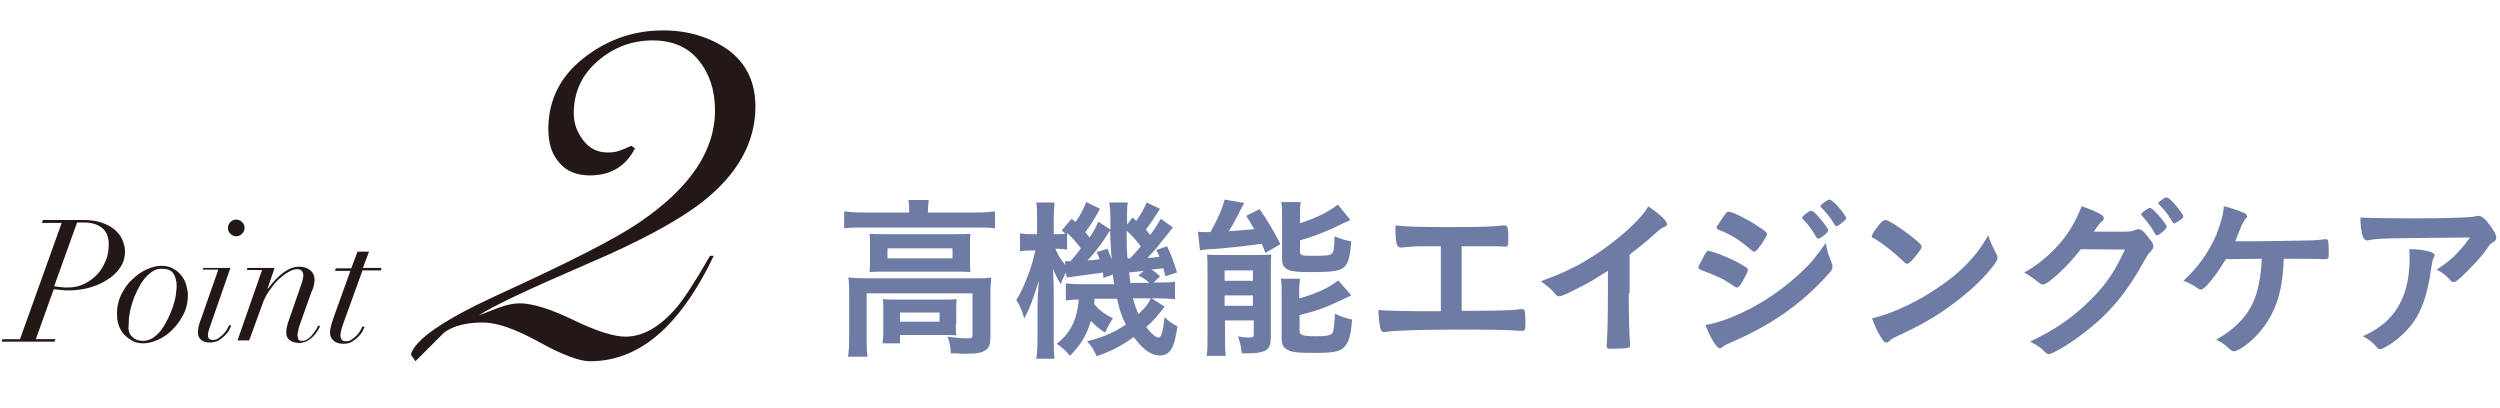
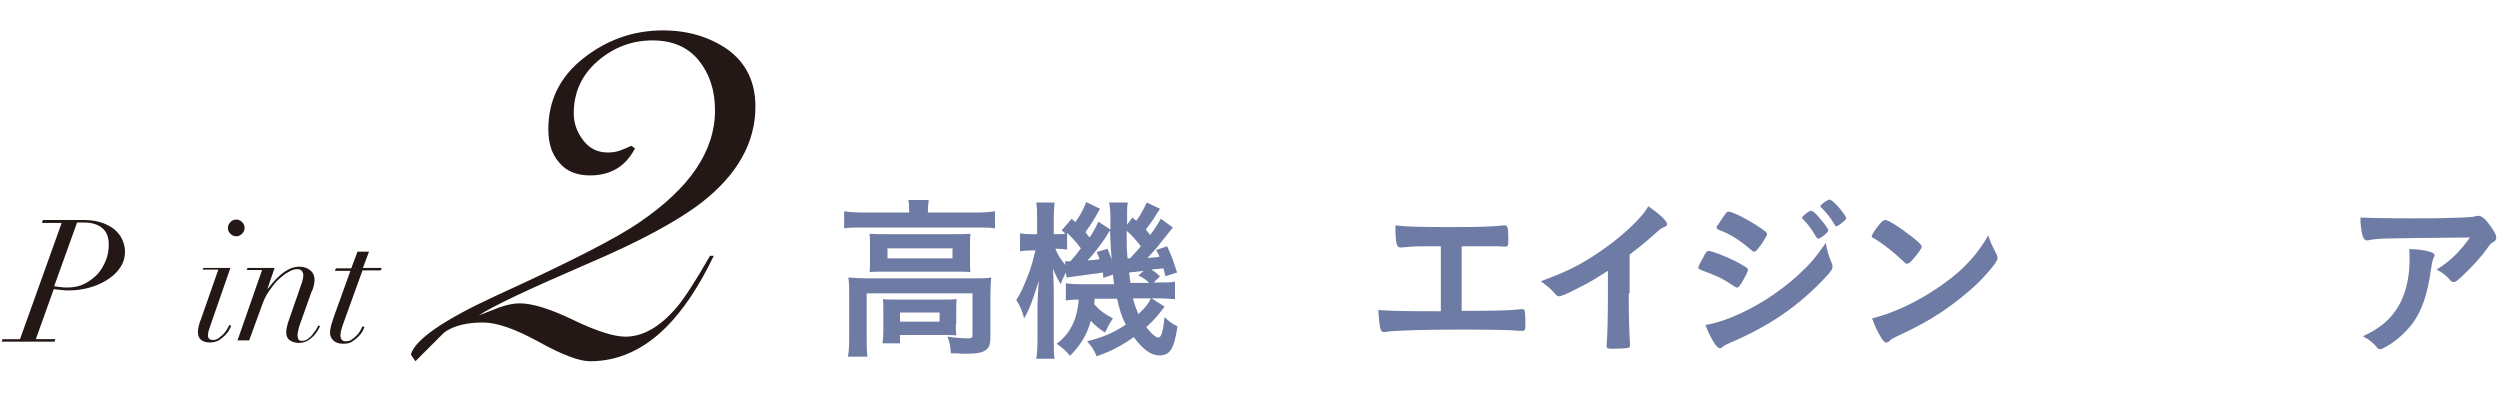
<svg xmlns="http://www.w3.org/2000/svg" version="1.1" id="_x30_2" x="0px" y="0px" viewBox="0 0 600 98" style="enable-background:new 0 0 600 98;" xml:space="preserve">
  <style type="text/css">
	.st0{fill:#231815;}
	.st1{fill:#6E7BA4;}
</style>
  <g>
    <g>
      <path class="st0" d="M10.1,53.4l0.2-0.6h9.8c1.6,0,3,0.2,4.2,0.6c1.2,0.4,2.2,0.9,3.1,1.6c0.8,0.7,1.5,1.5,1.9,2.4    s0.7,1.9,0.7,2.9c0,1.6-0.4,2.9-1.3,4.1c-0.8,1.2-1.9,2.1-3.2,2.9c-1.3,0.8-2.7,1.4-4.3,1.8c-1.6,0.4-3.1,0.6-4.5,0.6    c-0.6,0-1.3,0-2-0.1c-0.7-0.1-1.3-0.1-1.8-0.2l-4.3,12h4.7l-0.2,0.6H0.4l0.2-0.6h4.2l10-27.9H10.1z M14.5,68.9    c0.6,0.1,1.2,0.1,1.8,0.1c1.4,0,2.8-0.3,4-0.9c1.2-0.6,2.2-1.4,3.1-2.3c0.9-1,1.5-2.1,2-3.3c0.5-1.2,0.7-2.5,0.7-3.8    c0-1.8-0.5-3.1-1.6-4c-1.1-0.9-2.6-1.3-4.4-1.3h-1.6L13,68.7C13.4,68.8,13.9,68.8,14.5,68.9z" />
-       <path class="st0" d="M29,70.9c0.7-1.4,1.5-2.7,2.6-3.7c1-1,2.2-1.9,3.5-2.5s2.5-0.9,3.7-0.9c1.1,0,2,0.2,2.8,0.7    c0.8,0.4,1.4,1,2,1.7c0.5,0.7,0.9,1.4,1.1,2.2c0.2,0.8,0.4,1.6,0.4,2.4c0,1.6-0.3,3.1-1,4.5s-1.5,2.6-2.6,3.7    c-1,1.1-2.2,1.9-3.5,2.5c-1.3,0.6-2.5,0.9-3.6,0.9c-1,0-1.9-0.2-2.6-0.6c-0.8-0.4-1.4-0.9-2-1.5c-0.6-0.6-1-1.4-1.3-2.2    c-0.3-0.8-0.4-1.7-0.4-2.6C28,73.8,28.4,72.3,29,70.9z M31.7,80.8c0.7,0.7,1.5,1,2.6,1c0.8,0,1.6-0.2,2.4-0.7    c0.7-0.5,1.4-1.1,2-1.9c0.6-0.8,1.1-1.7,1.6-2.7s0.9-2,1.2-2.9c0.3-1,0.6-1.9,0.7-2.8s0.2-1.6,0.2-2.1c0-1.3-0.3-2.3-0.8-3.1    c-0.6-0.8-1.5-1.1-2.9-1.1c-0.8,0-1.5,0.2-2.2,0.7c-0.7,0.5-1.4,1.1-1.9,1.8c-0.6,0.7-1.1,1.6-1.6,2.6c-0.5,1-0.9,1.9-1.2,2.9    c-0.3,1-0.6,2-0.7,2.9c-0.2,0.9-0.2,1.8-0.2,2.5C30.7,79.1,31,80.2,31.7,80.8z" />
      <path class="st0" d="M48.6,64.9l0.2-0.6h6.5l-4.8,13.8c-0.1,0.4-0.3,0.8-0.4,1.2c-0.1,0.4-0.2,0.8-0.2,1.2c0,0.3,0.1,0.6,0.3,0.8    c0.2,0.2,0.5,0.3,0.9,0.3c0.4,0,0.9-0.1,1.3-0.4c0.4-0.3,0.8-0.6,1.2-1c0.4-0.4,0.7-0.8,0.9-1.2s0.4-0.7,0.5-1l0.5,0.2    c-0.1,0.2-0.3,0.6-0.5,1c-0.2,0.4-0.6,0.9-1,1.3s-0.9,0.8-1.5,1.2c-0.6,0.3-1.3,0.5-2.1,0.5c-0.9,0-1.6-0.2-2.1-0.6    c-0.5-0.4-0.8-1-0.8-1.9c0-0.5,0.1-1,0.2-1.5c0.2-0.6,0.3-1.1,0.5-1.5l4.2-12H48.6z M55.3,53.3c0.4-0.4,0.8-0.6,1.4-0.6    s1,0.2,1.4,0.6c0.4,0.4,0.6,0.8,0.6,1.4c0,0.5-0.2,1-0.6,1.4c-0.4,0.4-0.8,0.6-1.4,0.6s-1-0.2-1.4-0.6c-0.4-0.4-0.6-0.8-0.6-1.4    C54.7,54.2,54.9,53.7,55.3,53.3z" />
      <path class="st0" d="M59.2,64.9l0.2-0.6h6.5l-1.7,5h0.1c2.6-3.5,5.1-5.3,7.5-5.3c1.1,0,2,0.3,2.7,0.9c0.7,0.6,1,1.4,1,2.3    c0,0.5-0.1,0.9-0.2,1.4s-0.3,1-0.6,1.6L72,77.8c-0.2,0.5-0.3,0.9-0.4,1.4c-0.1,0.4-0.2,0.9-0.2,1.3c0,0.3,0.1,0.6,0.2,0.9    c0.1,0.3,0.4,0.4,0.9,0.4c0.5,0,0.9-0.1,1.3-0.4c0.4-0.3,0.8-0.6,1.1-1c0.3-0.4,0.6-0.8,0.9-1.2s0.4-0.8,0.6-1.1l0.4,0.2    c-0.1,0.3-0.3,0.6-0.6,1.1s-0.6,0.9-1,1.3s-0.9,0.8-1.4,1.1c-0.6,0.3-1.3,0.5-2,0.5c-0.9,0-1.6-0.2-2.2-0.6    c-0.6-0.4-0.9-1-0.9-1.9c0-0.4,0-0.7,0.1-1.1c0.1-0.4,0.2-0.8,0.3-1.2l3.4-9.8c0.2-0.7,0.3-1.2,0.3-1.6c0-0.4-0.1-0.7-0.3-1    c-0.2-0.3-0.6-0.5-1.2-0.5c-0.6,0-1.3,0.2-2.1,0.7c-0.8,0.4-1.6,1.1-2.4,1.8c-0.8,0.8-1.5,1.7-2.2,2.7c-0.7,1-1.3,2.2-1.7,3.4    l-3.1,8.5h-2.8l5.9-16.9H59.2z" />
      <path class="st0" d="M88.6,60.3l-1.5,4h4.5l-0.2,0.6H87l-4.7,13c-0.1,0.4-0.3,0.8-0.4,1.3c-0.1,0.4-0.2,0.9-0.2,1.3    c0,0.4,0.1,0.7,0.3,1s0.5,0.4,1,0.4c0.5,0,1-0.1,1.4-0.4c0.4-0.3,0.8-0.6,1.2-1c0.4-0.4,0.7-0.8,0.9-1.2s0.4-0.7,0.5-1l0.5,0.2    c-0.1,0.2-0.3,0.6-0.5,1s-0.6,0.9-1,1.3s-0.9,0.8-1.5,1.2s-1.3,0.5-2.2,0.5c-1,0-1.8-0.3-2.3-0.8c-0.5-0.5-0.8-1.1-0.8-1.8    c0-0.5,0.1-1.2,0.3-1.9s0.4-1.3,0.6-1.9l4-11.1h-3.7l0.2-0.6h3.7l1.5-4H88.6z" />
    </g>
    <g>
      <g>
        <path class="st0" d="M171.3,61.4c-3.5,7.3-7.3,13-11.4,17.1c-5.5,5.5-11.6,8.2-18.3,8.2c-2.5,0-6.6-1.5-12.2-4.6     c-5.6-3.1-10.1-4.7-13.5-4.7c-4,0-7.1,0.8-9.3,2.4c-2.3,2.3-4.6,4.6-6.9,6.9l-1.1-1.6c1-3.6,7.8-8.3,20.6-14.2     c17.3-7.9,28.7-13.7,34.2-17.5c12.1-8.2,18.2-17.1,18.2-26.9c0-4.8-1.3-8.8-3.9-12c-2.6-3.2-6.3-4.8-11.1-4.8     c-5,0-9.4,1.7-13.2,5c-3.8,3.3-5.7,7.5-5.7,12.5c0,2.4,0.8,4.6,2.3,6.5c1.5,2,3.5,2.9,5.9,2.9c0.9,0,1.8-0.1,2.7-0.4     c0.9-0.3,1.8-0.7,2.9-1.2l0.9,0.6c-2.2,4.3-5.8,6.5-10.8,6.5c-3.2,0-5.7-1-7.4-3.1c-1.8-2-2.6-4.7-2.6-8c0-6.9,2.8-12.6,8.4-17     c5.6-4.4,11.9-6.7,19.1-6.7c6.1,0,11.3,1.6,15.7,4.7c4.3,3.2,6.5,7.7,6.5,13.6c0,8.6-4.3,16.3-12.9,23     c-5.7,4.4-14.9,9.4-27.6,14.8c-13.9,6-22.6,10.1-25.9,12.3c1.5-0.6,3.1-1.2,4.9-1.9c1.7-0.6,3.4-1,4.9-1c3,0,7.3,1.3,12.9,4     c5.6,2.7,9.8,4,12.5,4c4.2,0,8.2-2.3,12.2-6.9c1.8-2.1,4.5-6.2,8.1-12.5L171.3,61.4z" />
      </g>
    </g>
    <g>
      <g>
        <g>
          <g>
            <path class="st1" d="M218.2,50.5c0-0.9,0-1.7-0.2-2.5h4.9c-0.1,0.8-0.2,1.6-0.2,2.5V51h11.9c1.8,0,2.9-0.1,4.2-0.3v4.1       c-1.3-0.2-2.4-0.2-4.2-0.2h-27.8c-1.8,0-2.8,0-4.2,0.2v-4.1c1.3,0.2,2.5,0.3,4.4,0.3h11.2V50.5z M203.8,70.3       c0-1.4,0-2.4-0.2-3.7c1.3,0.1,2.5,0.2,4.2,0.2h26.1c1.9,0,2.9,0,4-0.2c-0.1,1.2-0.2,2.2-0.2,3.6v10.3c0,2-0.2,2.8-1,3.4       c-0.8,0.7-2,1-4.9,1c-0.8,0-1,0-2.3-0.1c-0.6,0-0.6,0-1.3,0c-0.1-1.8-0.3-2.7-0.8-4c2.1,0.3,3.9,0.4,5,0.4c0.8,0,1-0.2,1-0.8       v-10h-25.4v10.7c0,2.1,0,3.1,0.2,4.5h-4.7c0.2-0.9,0.3-2.5,0.3-4.5V70.3z M208.8,59c0-1.3,0-2-0.1-2.9c1.1,0.1,2.1,0.1,3.9,0.1       h16.7c1.7,0,2.5,0,3.6-0.1c-0.1,1-0.1,1.6-0.1,2.9v3.4c0,1.5,0,2,0.1,2.9c-1-0.1-2-0.1-3.8-0.1h-16.6c-1.7,0-2.7,0-3.8,0.1       c0.1-0.8,0.1-1.6,0.1-2.9V59z M229.4,77.8c0,1.2,0,2,0.1,2.7c-0.7-0.1-2.3-0.1-3.4-0.1H216v2h-4.2c0.1-0.8,0.2-1.7,0.2-3.3       v-4.7c0-1.1,0-1.9-0.1-2.6c1,0.1,1.8,0.1,3.3,0.1h11.1c1.5,0,1.9,0,3.3-0.1c-0.1,0.8-0.1,1.4-0.1,2.6V77.8z M213,62h15.6v-2.4       H213V62z M216,77.2h9.5V75H216V77.2z" />
            <path class="st1" d="M278.4,50.1c-1.3,2.1-1.9,3-3.4,5c0.6,0.8,0.7,0.8,1,1.3c0.9-1.1,1.3-1.7,2.6-3.9l2.9,2.1       c-0.8,1-0.8,1-2.9,3.6c-1,1.4-2,2.4-3.2,3.7c1.5-0.1,1.9-0.1,2.9-0.3c-0.3-0.6-0.4-0.9-0.8-1.6l2.6-0.9c1,2.1,1.4,3.2,2.4,6.3       l-2.8,0.9c-0.2-0.9-0.3-1.2-0.5-1.9c-0.8,0.1-1.8,0.2-2.9,0.3c1,0.6,1,0.6,2.1,1.6l-1.5,1.5h0.9c2.4,0,3.1,0,4.2-0.2v4.2       c-1.2-0.1-2.7-0.2-4.2-0.2h-1.4l3.1,2c-1.6,2.1-2.6,3.3-4.4,4.9c1.2,1.6,2.3,2.5,2.9,2.5c0.7,0,1.1-1.2,1.5-4.9       c1,1,1.9,1.7,3.1,2.2c-0.8,5.4-1.8,7-4.3,7c-2,0-3.9-1.3-6.2-4.4c-3,2.1-5.2,3.3-8.9,4.6c-0.7-1.6-1.1-2.2-2.3-3.6       c3.7-0.9,6.3-2,9.3-4c-1-1.9-1.5-3.5-2.1-6.2h-5.4c0,0.7-0.1,0.9-0.1,1.3c1.3,1.5,2.4,2.3,4.5,3.4c-0.5,0.8-0.8,1.2-1.1,1.8       c-0.5,1.1-0.5,1.1-0.8,1.6c-1.3-0.8-2.4-1.7-3.4-2.8c-1,3.5-2.4,5.7-5,8.4c-1.1-1.3-1.6-1.8-3.2-2.9c3.2-2.4,4.9-5.7,5.3-10.6       c-1.5,0-2.3,0.1-3.1,0.2v-4.1c1,0.1,1.6,0.2,3.3,0.2h8.3c-0.2-1.2-0.2-1.2-0.3-2.3l-2.3,0.8c0-0.7-0.1-0.9-0.1-1.3       c-1.1,0.2-1.8,0.3-2.9,0.4c-3.3,0.5-5.2,0.7-5.8,0.8l-0.2-1.2c-0.6,1.2-0.9,1.8-1.2,2.8c-0.8-1.2-1.3-2.3-1.9-3.7       c0.1,1.3,0.1,1.3,0.2,5v11.6c0,2.5,0,3.9,0.2,5h-4.4c0.2-1.1,0.3-2.9,0.3-5v-7.1c0-1.8,0.1-3.4,0.3-6.6c-1.3,4.2-2.2,6.8-3.5,9       c-0.5-1.8-1.1-3.3-1.9-4.4c1.1-1.7,1.7-3,3-6.4c0.4-1,1-2.9,1.6-5.5h-1c-1,0-2.1,0.1-2.7,0.2v-4.3c0.7,0.1,1.3,0.2,2.7,0.2h1.4       v-3.4c0-1.9,0-3.2-0.2-4.2h4.4c-0.1,1-0.2,2.1-0.2,4.2v3.4h0.7c0.9,0,1.6,0,2.1-0.1c-0.3-0.3-0.4-0.4-0.9-0.8l2.4-2.8l0.9,0.8       c1.3-1.8,1.9-3.1,2.6-4.8l3.3,1.6c-1.3,2.4-2.1,3.7-3.5,5.6c0.4,0.5,0.5,0.7,1,1.3c1.1-1.6,1.3-2.1,2.1-3.8l2.9,1.9       c0-0.9,0-1.5,0-1.9c0-2.9-0.1-3.4-0.3-4.6h4.5c-0.2,0.8-0.2,1.5-0.2,2.7c0,0.1,0,0.6,0,1.3c0,0.3,0,0.7,0,1.3l1.3-1.7       c0.5,0.4,0.5,0.5,0.9,0.8c1.1-1.5,1.8-2.8,2.5-4.4L278.4,50.1z M256.1,59.9c-1-0.1-1.5-0.2-2.3-0.2h-0.5       c0.6,1.5,1.2,2.5,2.4,3.9l-0.1-0.9c0.3,0,0.5,0,0.6,0c0.2,0,0.4,0,0.7,0c1.3-1.5,1.8-2.1,2.5-3.1c-1.2-1.6-2-2.5-3.3-3.7V59.9z        M265.8,59.7c0.5,1.3,0.7,1.7,1,2.6c-0.3-3.7-0.3-5.5-0.4-7c-0.5,0.8-0.7,1-0.8,1.3c-1.6,2.4-3.3,4.6-4.6,5.9       c1.6-0.1,1.6-0.1,2.9-0.3c-0.3-0.7-0.3-0.9-0.7-1.7L265.8,59.7z M270.4,55.4c0,3.8,0,3.8,0.2,6.6c0.3,0,0.3,0,0.6,0       c1.6-1.7,1.6-1.7,2.6-2.9C272.7,57.7,271.8,56.6,270.4,55.4z M274.5,65c-0.3,0-0.6,0.1-0.8,0.1c-0.7,0.1-0.7,0.1-1.7,0.2       c0,0-0.5,0-1,0.1c0.1,0.8,0.1,1,0.3,2.5h4.5c-0.9-0.9-1.4-1.2-2.6-1.8L274.5,65z M271.9,71.6c0.4,1.5,0.7,2.3,1.3,3.8       c1.9-1.8,2.4-2.5,3-3.8H271.9z" />
-             <path class="st1" d="M287.5,55.6c0.6,0.1,1.6,0.1,1.9,0.1c0.1,0,0.3,0,0.5,0c0.1,0,0.3,0,0.6,0c1.8-3.2,2.8-5.5,3.4-7.8       l4.7,0.8c-0.3,0.5-0.5,0.9-0.8,1.5c-0.4,1-2,3.9-2.9,5.3c2.7-0.2,3.9-0.3,6.1-0.5c-0.7-1.3-1-1.8-1.9-3.2l3.2-1.6       c1.8,2.6,3.1,4.7,5,8.4l-3.6,2.1c-0.4-1.1-0.6-1.6-0.9-2.2c-2.6,0.4-9.6,1.2-12.2,1.3c-1,0-2,0.2-2.6,0.3L287.5,55.6z        M289.8,64.8c0-1.4,0-2.4-0.1-3.7c0.8,0.1,1.6,0.1,2.9,0.1h8.8c1.7,0,2.6,0,3.7-0.1c-0.1,1.1-0.1,1.8-0.1,3.7v16       c0,1.8-0.3,2.6-1.1,3.2c-0.8,0.5-2.1,0.8-4.2,0.8c-0.4,0-1,0-1.7,0c-0.1-1.4-0.3-2.5-0.9-4.1c0.8,0.2,1.8,0.3,2.7,0.3       c0.8,0,1.1-0.1,1.1-0.7v-3.4H294v4c0,1.8,0,3.2,0.2,4.5h-4.6c0.2-1.3,0.2-2.4,0.2-4.4V64.8z M293.9,67.4h6.8v-2.5h-6.8V67.4z        M293.9,73.4h6.8v-2.5h-6.8V73.4z M311.9,53.6c3.8-1.2,6.9-2.7,9.2-4.5l3,3.7c-0.9,0.4-0.9,0.4-2.8,1.3       c-2.5,1.3-5.9,2.6-9.3,3.6v2.6c0,1,0.4,1.1,2.9,1.1c3.3,0,4.2-0.1,4.7-0.5c0.5-0.4,0.6-1.2,0.7-4.2c1.3,0.6,2.6,1,4,1.2       c-0.3,3.8-0.7,5.2-1.6,6.1c-1,1-2.6,1.3-7.9,1.3c-3.2,0-4.5-0.1-5.5-0.5c-1.1-0.4-1.6-1.2-1.6-2.6V51.9c0-1.6,0-2.5-0.2-3.4       h4.7c-0.2,0.9-0.2,1.7-0.2,3.3V53.6z M311.9,71.6c3.9-1.1,6.8-2.4,9.3-4.3l3.1,3.6c-1.2,0.6-5.1,2.4-6.4,2.9       c-1.9,0.7-2.4,0.9-6,1.8v3.8c0,1,0.7,1.3,3.9,1.3c2.6,0,3.6-0.2,4-0.8c0.3-0.5,0.5-2.4,0.6-4.6c1.2,0.6,2.7,1.1,4.1,1.4       c-0.3,3.7-0.7,5.3-1.8,6.5c-1.1,1.2-2.5,1.5-7.5,1.5c-4,0-5.3-0.2-6.3-0.8c-0.9-0.5-1.3-1.2-1.3-2.6V70.5c0-1.9,0-2.6-0.2-3.6       h4.6c-0.1,0.8-0.2,1.6-0.2,3.4V71.6z" />
            <path class="st1" d="M345.7,59.1c-1.3,0-1.4,0-2.7,0c-2.2,0-3.5,0-5.5,0.2c-0.8,0.1-1.2,0.1-1.3,0.1c-1,0-1.3-0.8-1.3-5.3       c2.5,0.3,5.6,0.4,13.2,0.4c6.8,0,10.3-0.1,12.6-0.4c0.2,0,0.4,0,0.5,0c0.6,0,0.8,0.5,0.8,3.4c0,1.5-0.1,1.7-0.8,1.7       c-0.3,0-0.3,0-2-0.1c-0.5,0-3.2,0-8.4,0v15.5c8.5,0,11.3-0.1,13.3-0.3c0.5-0.1,0.8-0.1,1-0.1c0.1,0,0.1,0,0.2,0h0.1       c0.2,0,0.4,0.1,0.5,0.3c0.1,0.3,0.2,1.5,0.2,3.1c0,1.6-0.1,1.8-0.8,1.8c0,0,0,0-0.7,0c-1.6-0.2-6.7-0.3-13.7-0.3       c-9.4,0-15.5,0.2-17.9,0.5c-0.4,0.1-0.6,0.1-0.8,0.1c-0.4,0-0.7-0.2-0.8-0.5c-0.3-0.8-0.5-2.8-0.6-4.8c2.6,0.2,5,0.3,15,0.3       V59.1z" />
            <path class="st1" d="M390.9,70.4c0,5.3,0.1,9.2,0.3,12.1c0,0.1,0,0.3,0,0.3c0,0.5-0.1,0.6-0.5,0.7c-0.5,0.1-2.3,0.2-3.7,0.2       c-1.3,0-1.4-0.1-1.4-0.8c0,0,0-0.1,0-0.2c0.2-2.1,0.3-6.9,0.3-12.2v-5.5c-2.9,1.8-4.2,2.7-6.7,3.9c-3,1.6-4.5,2.2-5,2.2       c-0.3,0-0.6-0.1-0.9-0.5c-1.2-1.4-1.9-1.9-3.5-3.1c5.4-2,8.4-3.4,12.2-5.8c4.6-2.9,9.5-6.9,12.2-10.2c0.6-0.7,0.8-1,1.4-2       c2.6,1.8,4.5,3.5,4.5,4.3c0,0.3-0.2,0.5-0.7,0.7c-0.8,0.3-1,0.5-3,2.3c-1.8,1.6-3.7,3.1-5.3,4.3V70.4z" />
            <path class="st1" d="M418,67.9c-0.6,0.9-0.8,1.1-1.1,1.1c-0.3,0-0.3,0-2.1-1.2c-1.5-1-3.3-1.8-6.3-2.9       c-0.7-0.3-0.9-0.4-0.9-0.7c0-0.2,0.3-0.9,1-2.1c0.2-0.3,0.3-0.6,0.4-0.8c0.5-0.8,0.7-1.1,1-1.1c0.7,0,3.9,1.2,6.1,2.3       c1.3,0.6,2.9,1.6,3.2,1.8c0.1,0.2,0.2,0.3,0.2,0.5C419.5,65.2,418.9,66.3,418,67.9z M439.6,63.1c0.2,0.4,0.2,0.7,0.2,0.9       c0,0.5-0.2,0.9-1,1.8c-3.5,3.9-7.1,7-11.3,9.9c-3.7,2.5-7.9,4.7-11.9,6.4c-1.2,0.5-1.6,0.7-2.1,1.1c-0.4,0.3-0.5,0.4-0.7,0.4       c-0.8,0-2.2-2.3-3.5-5.6c4.1-0.7,8.9-2.7,13.7-5.6c3-1.8,6.6-4.5,9.2-7c2.3-2.1,3.6-3.7,6-7.1       C438.5,60.2,438.7,60.8,439.6,63.1z M422,59.6c-0.5,0.7-0.8,0.8-1,0.8c-0.2,0-0.4-0.1-0.6-0.3c-2.6-2.3-5.1-3.9-7.8-4.9       c-0.4-0.2-0.6-0.3-0.6-0.6c0-0.2,0-0.3,0.3-0.6c2-3.1,2.1-3.2,2.6-3.2c0.8,0,4.3,1.7,6.7,3.3c2,1.3,2.5,1.7,2.5,2.1       C424,56.7,423,58.4,422,59.6z M435.9,56.9c-1-1.7-1.8-2.9-3.1-4.2c-0.2-0.2-0.3-0.3-0.3-0.4c0-0.3,0.3-0.5,1-1.1       c0.7-0.5,0.9-0.6,1.2-0.6c0.3,0,0.8,0.3,1.8,1.5c1.3,1.5,2.3,2.8,2.3,3.2c0,0.5-1.9,2-2.5,2C436.1,57.2,436.1,57.1,435.9,56.9z        M441.8,53.7c-0.5,0.4-0.9,0.6-1.1,0.6c-0.1,0-0.2,0-0.4-0.4c-1.1-1.8-1.9-2.8-3.2-4.1c-0.2-0.1-0.2-0.3-0.2-0.3       c0-0.4,1.7-1.6,2.2-1.6c0.3,0,0.9,0.5,1.8,1.4c1.2,1.3,2.2,2.8,2.2,3.1C443,52.7,442.7,53,441.8,53.7z" />
            <path class="st1" d="M479.1,60.9c0.2,0.4,0.3,0.7,0.3,1c0,0.4-0.2,0.7-0.7,1.5c-2.3,3-4.8,5.5-8.5,8.4       c-4.2,3.3-7.8,5.5-12.8,7.9c-3.2,1.5-3.4,1.6-3.9,2.1c-0.3,0.3-0.5,0.4-0.8,0.4c-0.4,0-0.7-0.3-1.3-1.3c-0.8-1.3-1.6-3-2.1-4.5       c4.2-1,9.3-3.2,14.2-6.3c6.5-4.1,10.5-8.1,13.7-13.6C477.6,57.9,478,58.7,479.1,60.9z M451.1,53.8c0.7-0.8,1-1,1.4-1       c0.8,0,3.9,2.1,6.6,4.2c1.6,1.3,2.1,1.8,2.1,2.3c0,0.3-0.8,1.4-1.8,2.6c-0.9,1.1-1.4,1.4-1.7,1.4c-0.3,0-0.3,0-2-1.6       c-1.1-1-3.3-2.8-4.4-3.5c-1.5-1-1.5-1-1.8-1.1c-0.2-0.1-0.3-0.3-0.3-0.4C449.3,56.2,450.1,55,451.1,53.8z" />
-             <path class="st1" d="M499.4,59.8c-2.9,3.9-7.9,8.5-9.1,8.5c-0.4,0-0.5-0.1-1.4-0.8c-0.6-0.5-1.7-1.3-3.1-2.1       c3-1.6,6-4.1,8.4-6.8c2.5-2.9,3.9-5.4,5.4-9.1c2.1,0.7,3.2,1.2,4.5,1.9c0.6,0.3,0.8,0.6,0.8,1c0,0.3-0.1,0.5-0.5,0.8       c-0.4,0.3-0.8,0.8-1.9,2.4l6.3,0c2.3,0,2.7,0,3.9-0.5c0.2,0,0.3-0.1,0.5-0.1c0.7,0,1.4,0.6,2.6,2.2c0.8,1,1,1.4,1,1.9       s-0.1,0.7-0.7,1.3c-0.3,0.3-0.9,1.1-1.3,1.9c-4.5,8.2-8.9,13.4-15.6,18.3c-2.9,2.2-6.7,4.4-7.5,4.4c-0.3,0-0.6-0.2-1-0.6       c-0.7-0.8-1.8-1.6-3.5-2.4c6.1-2.9,10.4-5.9,14.6-10.1c3-3,5.1-5.8,6.9-9.4c0.4-0.7,0.6-1.3,1.3-2.6L499.4,59.8z M519.4,55.3       c-0.9,0.8-1.5,1.2-1.7,1.2s-0.3,0-1-1.3c-0.7-1.1-1.7-2.4-2.6-3.4c-0.2-0.2-0.2-0.3-0.2-0.4c0-0.3,1.6-1.5,2.1-1.5       c0.3,0,0.8,0.4,2.1,1.8c1.1,1.3,1.9,2.4,1.9,2.7C519.9,54.8,519.8,54.9,519.4,55.3z M521.3,53.1c-1-1.7-2-2.9-3.1-4       c-0.2-0.2-0.2-0.3-0.2-0.3c0-0.2,0.2-0.4,0.9-0.9c0.5-0.4,0.8-0.5,1.1-0.5c0.5,0,1.6,1.1,3,2.9c0.6,0.8,1,1.4,1,1.6       c0,0.2-0.1,0.4-0.6,0.8c-0.7,0.5-1.3,0.9-1.6,0.9C521.6,53.5,521.5,53.5,521.3,53.1z" />
-             <path class="st1" d="M542.2,57.9c2.4,0,11-0.2,12.6-0.2c1.4-0.1,1.8-0.1,3.3-0.3c0,0,0.1,0,0.2,0c0.5,0,0.6,0.4,0.6,3.6       c0,1-0.1,1.1-0.6,1.2c-0.4,0-0.4,0-1.1,0c-2-0.1-2.4-0.1-9.1-0.1c-0.2,6.4-1.3,10.9-3.8,14.9c-1.6,2.6-4.2,5.3-6.6,6.7       c-0.7,0.4-1.2,0.6-1.5,0.6c-0.5,0-0.6-0.1-1.5-0.9c-1-0.9-1.2-1-2.8-1.9c3.9-2.1,7.1-5.2,8.7-8.6c1.3-2.7,2.1-6.6,2.2-10.8       c-0.6,0-7.4,0.1-8.6,0.1c-2.6,4.3-5.1,7.3-6,7.3c-0.3,0-0.5-0.1-0.9-0.4c-1.1-0.8-2.1-1.3-3.3-1.7c3.5-3.2,6-6.7,7.9-11       c1-2.5,1.8-5.3,1.8-6.9c1.8,0.4,3.5,1,4.9,1.6c0.4,0.2,0.7,0.5,0.7,0.8c0,0.3-0.1,0.4-0.5,0.8c-0.3,0.4-0.6,0.8-1.3,2.6       c-0.6,1.4-0.7,1.7-1,2.6H542.2z" />
            <path class="st1" d="M579.7,52.4c3.5,0,6.1,0,11.3-0.2c1.8-0.1,2.5-0.1,3.1-0.3c0.4-0.1,0.5-0.1,0.7-0.1c0.8,0,1.6,0.6,2.8,2.3       c1,1.4,1.5,2.2,1.5,2.9c0,0.5-0.2,0.8-0.7,1.1c-0.7,0.4-0.8,0.5-1.6,1.7c-1.5,2.1-3.4,4.1-6,6.6c-1.1,1-1.5,1.3-1.9,1.3       c-0.3,0-0.5-0.1-0.7-0.3c-1-1.2-1.9-1.9-3.4-2.7c3.2-2,5.4-4.1,8-7.7c-21.6,0.2-21.6,0.2-24.1,0.6c-0.3,0.1-0.5,0.1-0.5,0.1       c-0.6,0-1-0.4-1.2-1.2c-0.3-1.1-0.5-2.5-0.5-4.3C568.3,52.3,571.9,52.4,579.7,52.4z M583.1,60.4c0.8,0.2,1.2,0.5,1.2,0.9       c0,0.2,0,0.2-0.3,0.7c-0.2,0.5-0.4,1.5-0.6,2.9c-0.8,5.7-2.1,9.5-4.3,12.6c-1.8,2.4-4.5,4.8-7,6c-0.3,0.2-0.6,0.3-0.8,0.3       c-0.4,0-0.6-0.1-0.9-0.5c-0.8-1-1.8-1.8-3.3-2.6c2.4-1.1,3.7-2,5.2-3.2c4-3.5,6-8.6,6-15.4c0-1,0-1.6-0.1-2.3       C580.3,59.8,581.7,60,583.1,60.4z" />
          </g>
        </g>
      </g>
    </g>
  </g>
</svg>